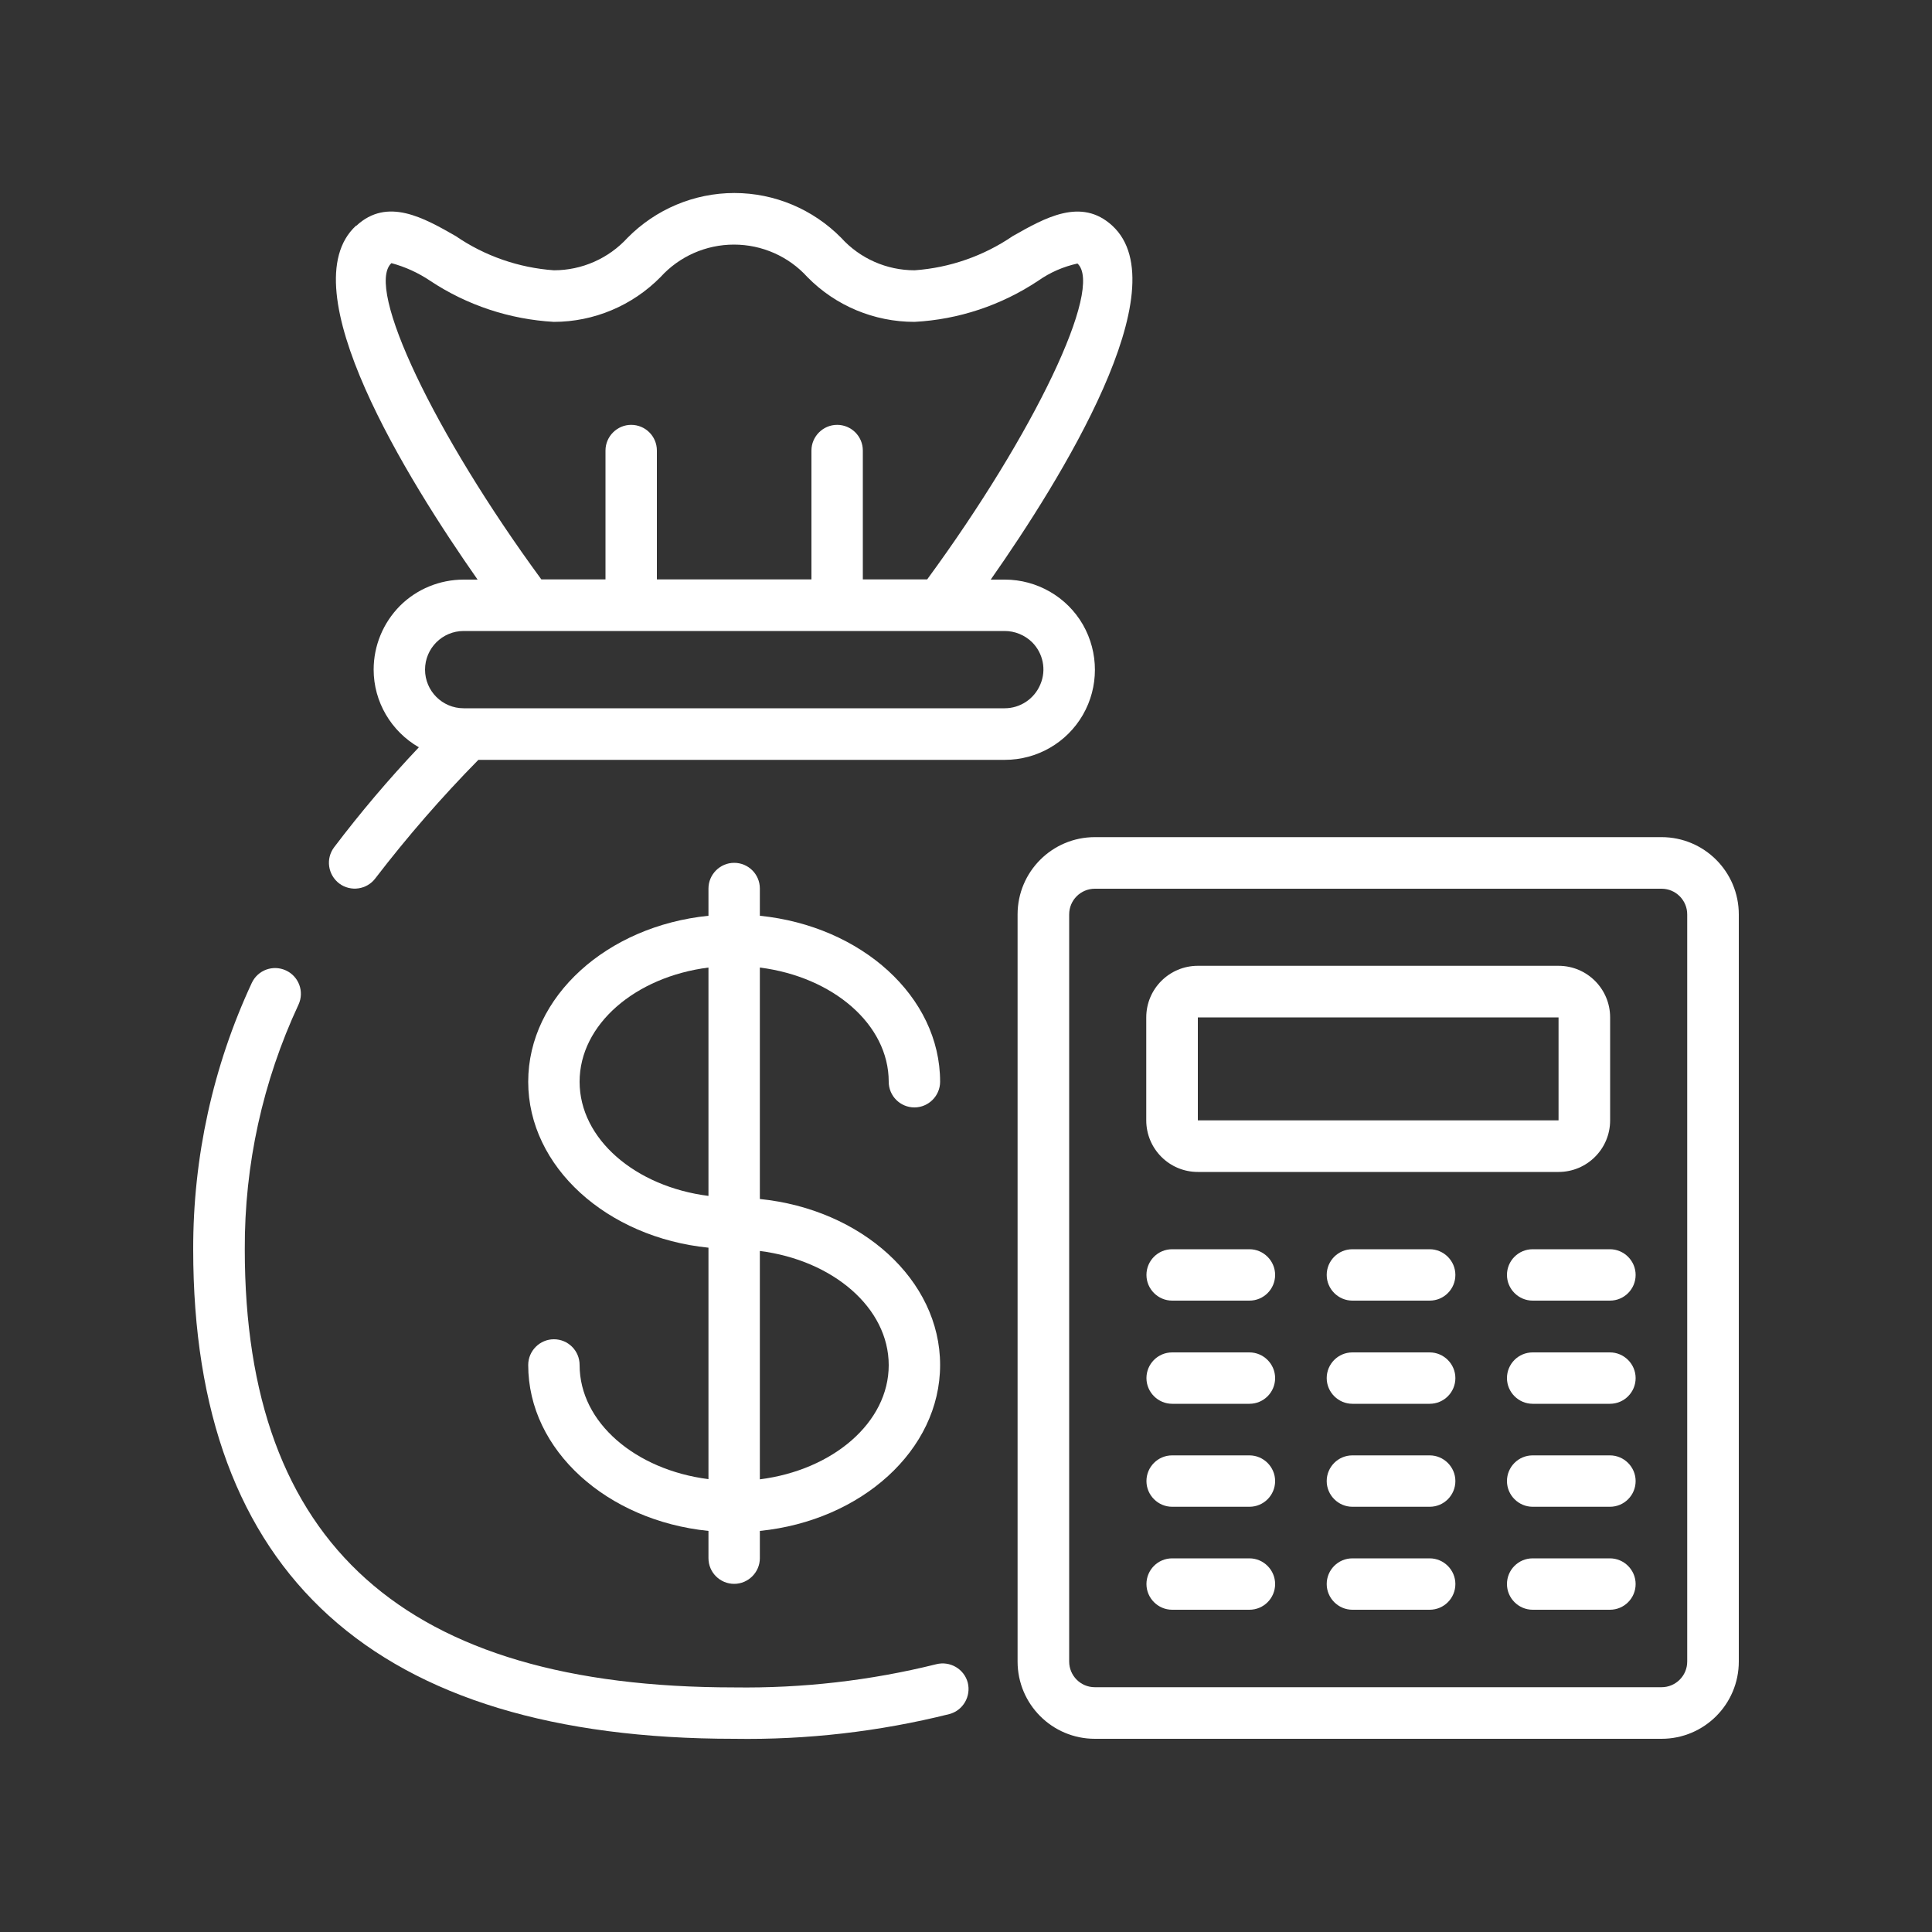
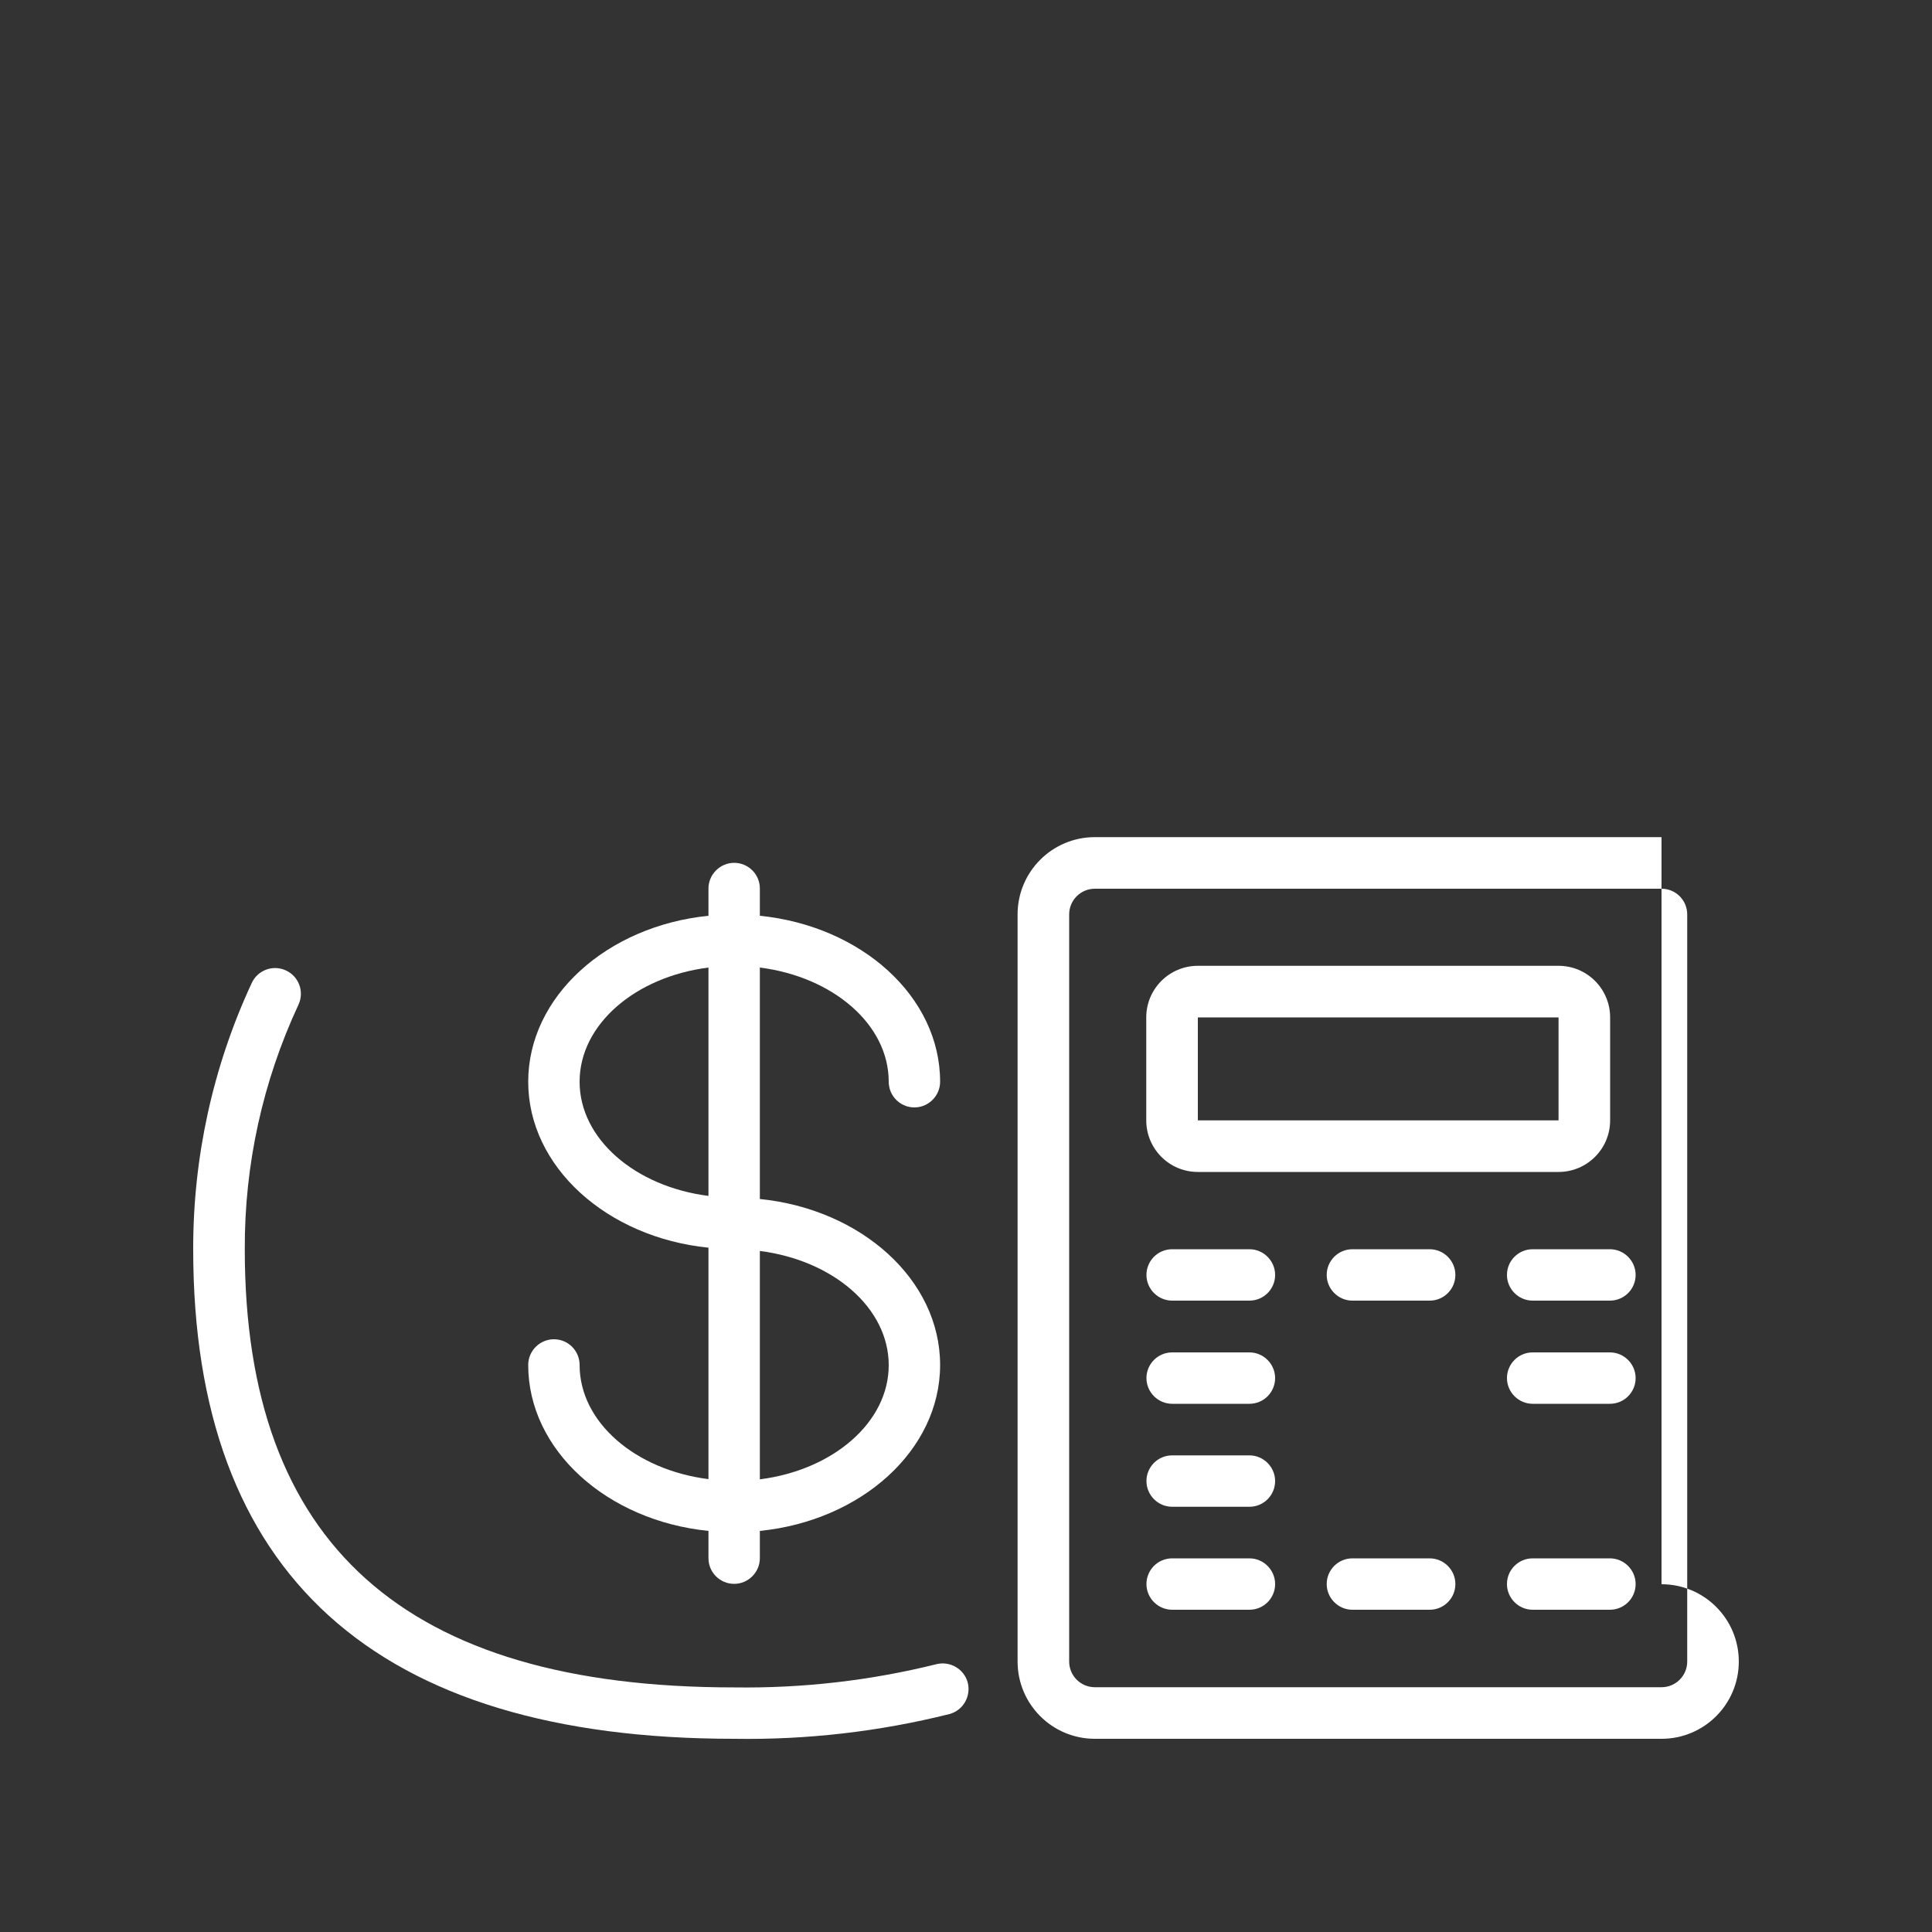
<svg xmlns="http://www.w3.org/2000/svg" id="Layer_1" viewBox="0 0 100 100">
  <rect x="0" y="0" width="100" height="100" fill="#333333" stroke="none" />
  <defs>
    <style>.cls-1{fill:#fff;stroke-width:0px;}</style>
  </defs>
  <path class="cls-1" d="m46,70.66c0,2.97-2.89,5.43-6.67,5.91v-11.82c3.78.48,6.67,2.94,6.67,5.91m-16-14.67c0-2.97,2.89-5.43,6.67-5.91v11.82c-3.78-.48-6.67-2.94-6.67-5.91m16,0c0,.74.6,1.33,1.33,1.33s1.33-.6,1.33-1.33c0-4.41-4.08-8.06-9.33-8.59v-1.41c0-.74-.6-1.33-1.33-1.33s-1.33.6-1.33,1.33v1.41c-5.25.53-9.33,4.18-9.33,8.59s4.08,8.06,9.33,8.59v11.98c-3.78-.48-6.67-2.94-6.67-5.91,0-.74-.6-1.33-1.33-1.33s-1.33.6-1.33,1.33c0,4.41,4.08,8.06,9.33,8.59v1.41c0,.74.6,1.33,1.33,1.33s1.33-.6,1.33-1.33v-1.41c5.25-.53,9.33-4.18,9.33-8.59s-4.08-8.06-9.33-8.59v-11.98c3.78.48,6.67,2.94,6.67,5.91" />
  <path class="cls-1" d="m14.8,50.23c-.67-.31-1.46-.02-1.77.65-2.01,4.32-3.04,9.03-3.03,13.79,0,16.81,9.42,25.33,28,25.33,3.75.06,7.5-.37,11.14-1.28.71-.19,1.13-.92.95-1.63-.19-.71-.92-1.13-1.63-.95-3.42.85-6.94,1.25-10.46,1.2-17.05,0-25.33-7.42-25.33-22.67-.02-4.38.93-8.7,2.78-12.67.31-.67.02-1.46-.65-1.77" />
-   <path class="cls-1" d="m87.33,86c0,.74-.6,1.33-1.33,1.33h-29.33c-.74,0-1.33-.6-1.33-1.33v-38.67c0-.74.6-1.33,1.33-1.33h29.33c.74,0,1.33.6,1.33,1.33v38.67Zm-1.33-42.67h-29.33c-2.21,0-4,1.79-4,4v38.67c0,2.21,1.79,4,4,4h29.33c2.21,0,4-1.79,4-4v-38.67c0-2.21-1.79-4-4-4" />
+   <path class="cls-1" d="m87.33,86c0,.74-.6,1.33-1.33,1.33h-29.33c-.74,0-1.33-.6-1.33-1.33v-38.67c0-.74.6-1.33,1.33-1.33h29.33c.74,0,1.33.6,1.33,1.33v38.67Zm-1.33-42.67h-29.33c-2.21,0-4,1.79-4,4v38.67c0,2.21,1.79,4,4,4h29.33c2.21,0,4-1.79,4-4c0-2.21-1.79-4-4-4" />
  <path class="cls-1" d="m62,52.66h18.67v5.33h-18.67v-5.33Zm0,8h18.67c1.47,0,2.67-1.19,2.67-2.67v-5.33c0-1.47-1.19-2.67-2.67-2.67h-18.67c-1.47,0-2.67,1.19-2.67,2.67v5.33c0,1.47,1.19,2.67,2.67,2.67" />
  <path class="cls-1" d="m64.67,64.66h-4c-.74,0-1.33.6-1.33,1.33s.6,1.33,1.33,1.33h4c.74,0,1.33-.6,1.33-1.33s-.6-1.33-1.33-1.33" />
  <path class="cls-1" d="m64.67,70h-4c-.74,0-1.33.6-1.33,1.33s.6,1.33,1.33,1.33h4c.74,0,1.33-.6,1.33-1.33s-.6-1.33-1.33-1.33" />
  <path class="cls-1" d="m64.67,75.33h-4c-.74,0-1.33.6-1.33,1.33s.6,1.33,1.33,1.33h4c.74,0,1.33-.6,1.33-1.33s-.6-1.33-1.33-1.33" />
  <path class="cls-1" d="m64.67,80.66h-4c-.74,0-1.33.6-1.33,1.33s.6,1.33,1.33,1.33h4c.74,0,1.33-.6,1.33-1.33s-.6-1.33-1.33-1.33" />
  <path class="cls-1" d="m74,64.66h-4c-.74,0-1.33.6-1.33,1.33s.6,1.33,1.33,1.33h4c.74,0,1.33-.6,1.33-1.33s-.6-1.33-1.33-1.33" />
-   <path class="cls-1" d="m74,70h-4c-.74,0-1.33.6-1.33,1.33s.6,1.33,1.33,1.33h4c.74,0,1.33-.6,1.33-1.33s-.6-1.33-1.33-1.33" />
-   <path class="cls-1" d="m74,75.33h-4c-.74,0-1.33.6-1.33,1.33s.6,1.33,1.33,1.33h4c.74,0,1.33-.6,1.33-1.33s-.6-1.33-1.33-1.33" />
  <path class="cls-1" d="m74,80.66h-4c-.74,0-1.33.6-1.33,1.33s.6,1.33,1.33,1.33h4c.74,0,1.33-.6,1.33-1.33s-.6-1.33-1.33-1.33" />
  <path class="cls-1" d="m83.33,64.66h-4c-.74,0-1.33.6-1.33,1.33s.6,1.33,1.33,1.33h4c.74,0,1.33-.6,1.33-1.33s-.6-1.33-1.33-1.33" />
  <path class="cls-1" d="m83.33,70h-4c-.74,0-1.33.6-1.33,1.33s.6,1.33,1.33,1.33h4c.74,0,1.33-.6,1.33-1.33s-.6-1.33-1.33-1.33" />
-   <path class="cls-1" d="m83.33,75.33h-4c-.74,0-1.33.6-1.33,1.33s.6,1.33,1.33,1.33h4c.74,0,1.33-.6,1.33-1.33s-.6-1.33-1.33-1.33" />
  <path class="cls-1" d="m83.33,80.66h-4c-.74,0-1.33.6-1.33,1.33s.6,1.33,1.33,1.33h4c.74,0,1.33-.6,1.33-1.33s-.6-1.33-1.33-1.33" />
-   <path class="cls-1" d="m28.66,16.66c2.08,0,4.07-.84,5.53-2.32.97-1.07,2.35-1.68,3.8-1.68s2.83.61,3.8,1.68c1.46,1.49,3.46,2.32,5.54,2.32,2.29-.12,4.5-.86,6.41-2.13.61-.43,1.3-.73,2.03-.89,1.37,1.25-2.25,8.81-7.78,16.35h-3.33v-6.67c0-.74-.6-1.33-1.33-1.33s-1.33.6-1.33,1.33v6.67h-8v-6.67c0-.74-.6-1.33-1.33-1.33s-1.33.6-1.33,1.33v6.67h-3.32c-5.53-7.54-9.14-15.1-7.76-16.37.71.19,1.39.5,2,.91,1.91,1.27,4.12,2,6.41,2.13Zm24.76,16.58c.57.57.75,1.43.43,2.18-.31.75-1.04,1.24-1.85,1.24h-28c-1.11,0-2-.9-2-2s.89-2,2-2h28c.53,0,1.04.21,1.42.58M18.43,11.68c-3.51,3.22,2.66,13.14,6.29,18.32h-.72c-1.24,0-2.43.49-3.3,1.36-.87.88-1.36,2.06-1.36,3.3,0,1.66.9,3.19,2.34,4.02-1.56,1.65-3.02,3.37-4.39,5.18-.44.59-.32,1.42.27,1.87.59.44,1.43.32,1.87-.27,1.65-2.15,3.43-4.2,5.33-6.13h27.25c1.67,0,3.21-.89,4.04-2.33.83-1.44.83-3.22,0-4.67-.83-1.44-2.38-2.33-4.04-2.33h-.73c3.63-5.18,9.8-15.1,6.29-18.32-1.61-1.48-3.49-.4-5.15.54-1.51,1.03-3.26,1.64-5.08,1.77-1.45,0-2.83-.61-3.8-1.68-1.46-1.48-3.45-2.32-5.53-2.32s-4.07.84-5.53,2.32c-.98,1.07-2.36,1.68-3.81,1.68-1.82-.13-3.58-.74-5.08-1.77-1.66-.95-3.54-2.02-5.14-.54" />
</svg>